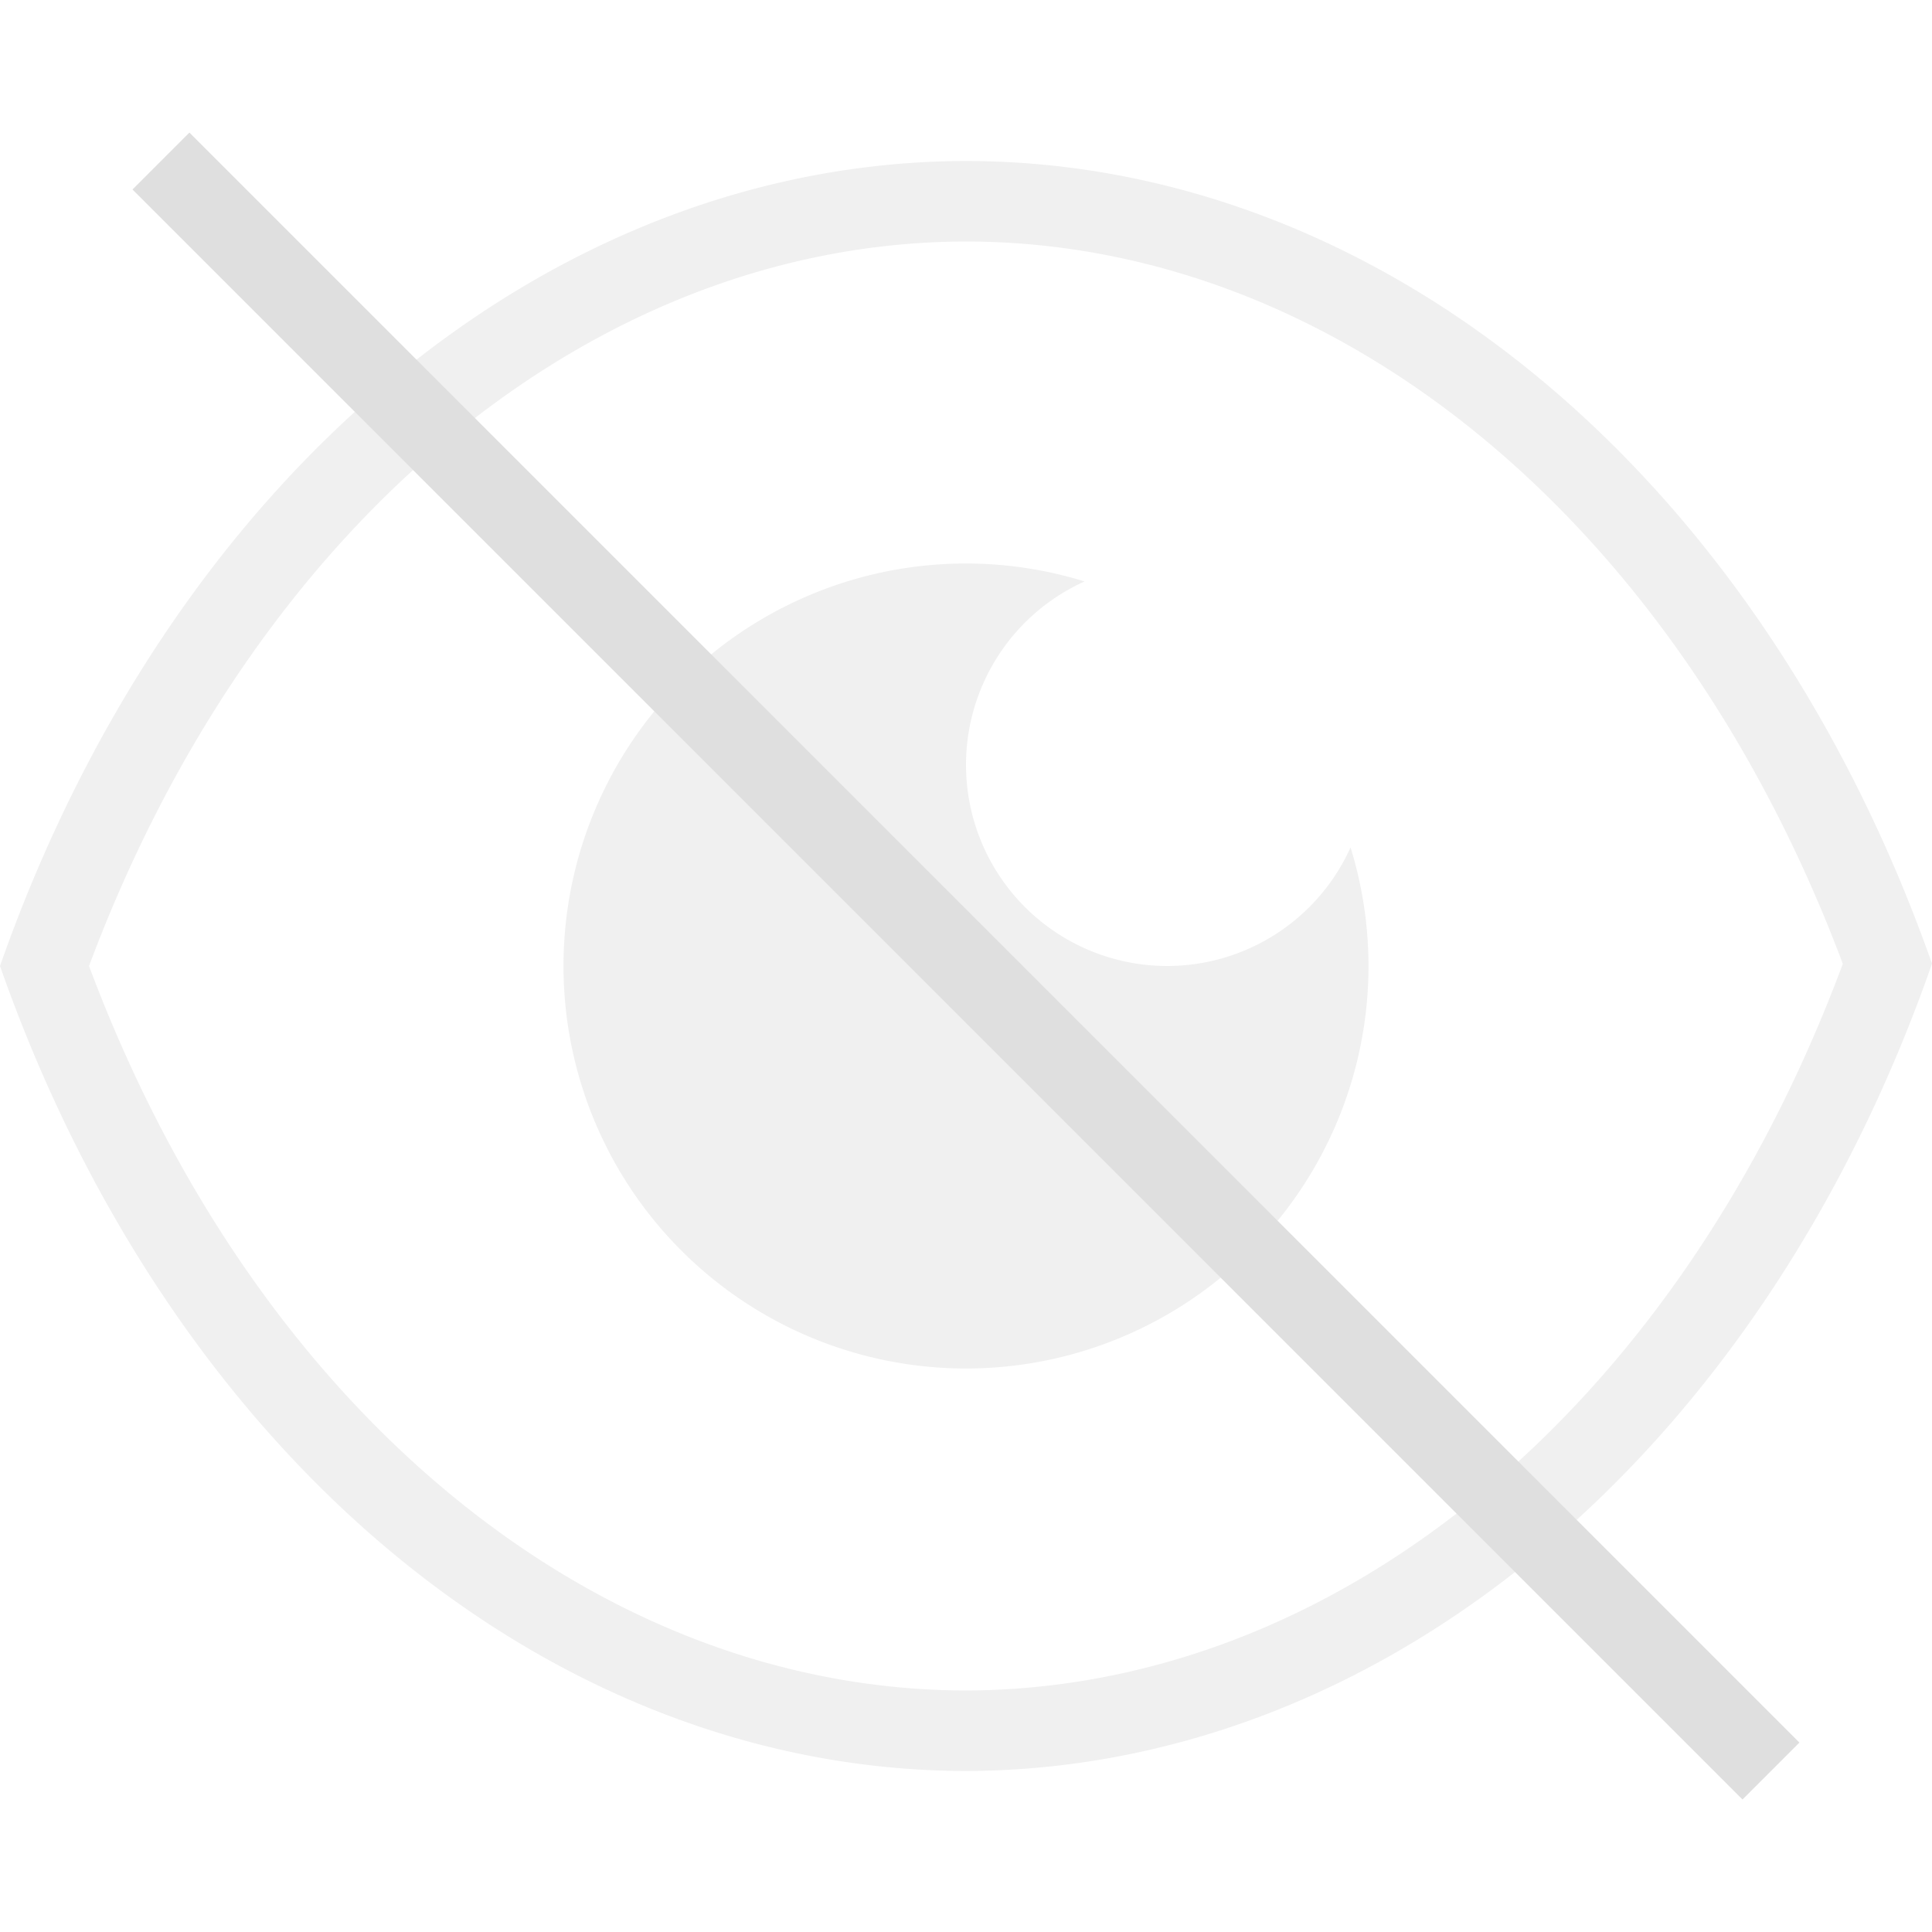
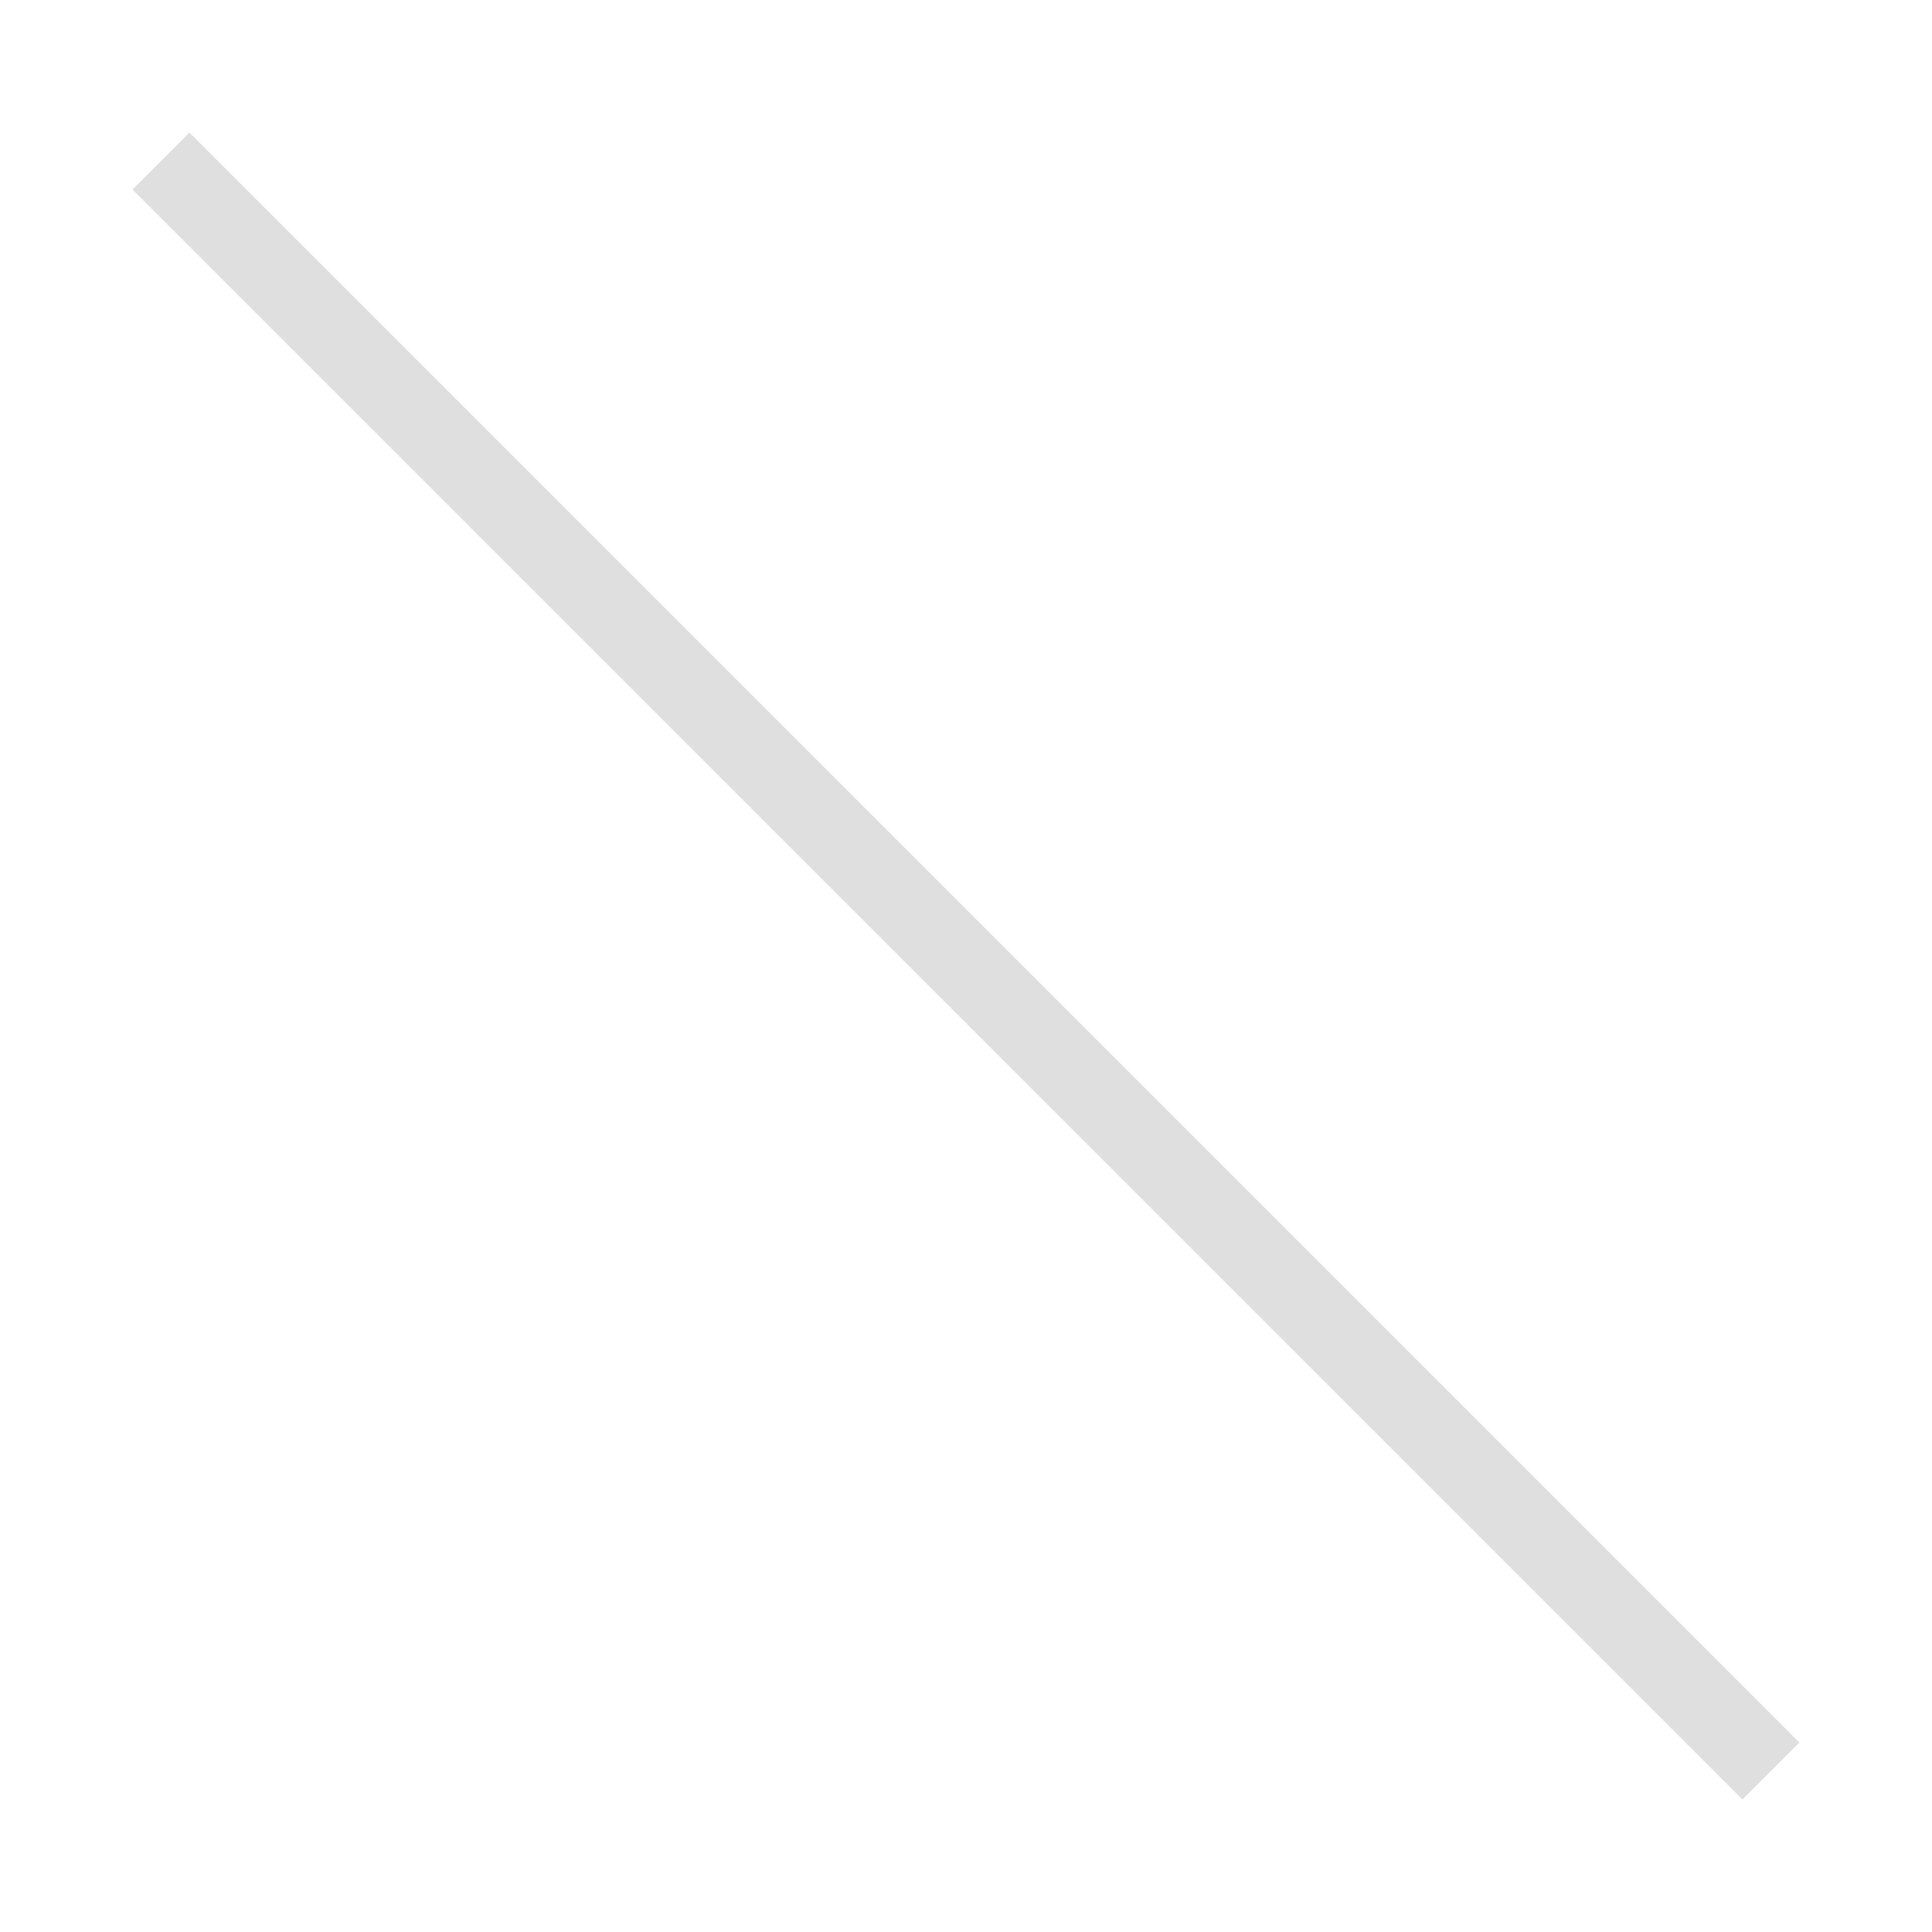
<svg xmlns="http://www.w3.org/2000/svg" width="24" height="24" version="1.1" viewBox="0 0 24 24">
  <title>org.remmina.Remmina-password-conceal-symbolic</title>
  <g fill="#dfdfdf">
-     <path d="m11.994 2a13.188 17 0 0 0-11.994 10 13.188 17 0 0 0 11.994 10 13.188 17 0 0 0 12.006-10.029 13.188 17 0 0 0-12.006-9.971zm0 1h2e-3c4.57 0.002 8.813 3.424 10.896 8.973-2.072 5.569-6.318 9.015-10.897 9.027-4.572-0.011-8.812-3.444-10.889-9 2.076-5.555 6.316-8.988 10.887-9z" opacity=".45" stroke-linecap="round" stroke-linejoin="round" stroke-width="2.045" />
-     <path d="m12 7a5 5 0 0 0-5 5 5 5 0 0 0 5 5 5 5 0 0 0 5-5 5 5 0 0 0-0.223-1.473 2.5 2.5 0 0 1-2.277 1.473 2.5 2.5 0 0 1-2.5-2.5 2.5 2.5 0 0 1 1.473-2.277 5 5 0 0 0-1.473-0.223z" opacity=".45" />
    <path d="m1.646 2.354 0.707-0.707 20 20-0.707 0.707z" fill-rule="evenodd" />
  </g>
</svg>